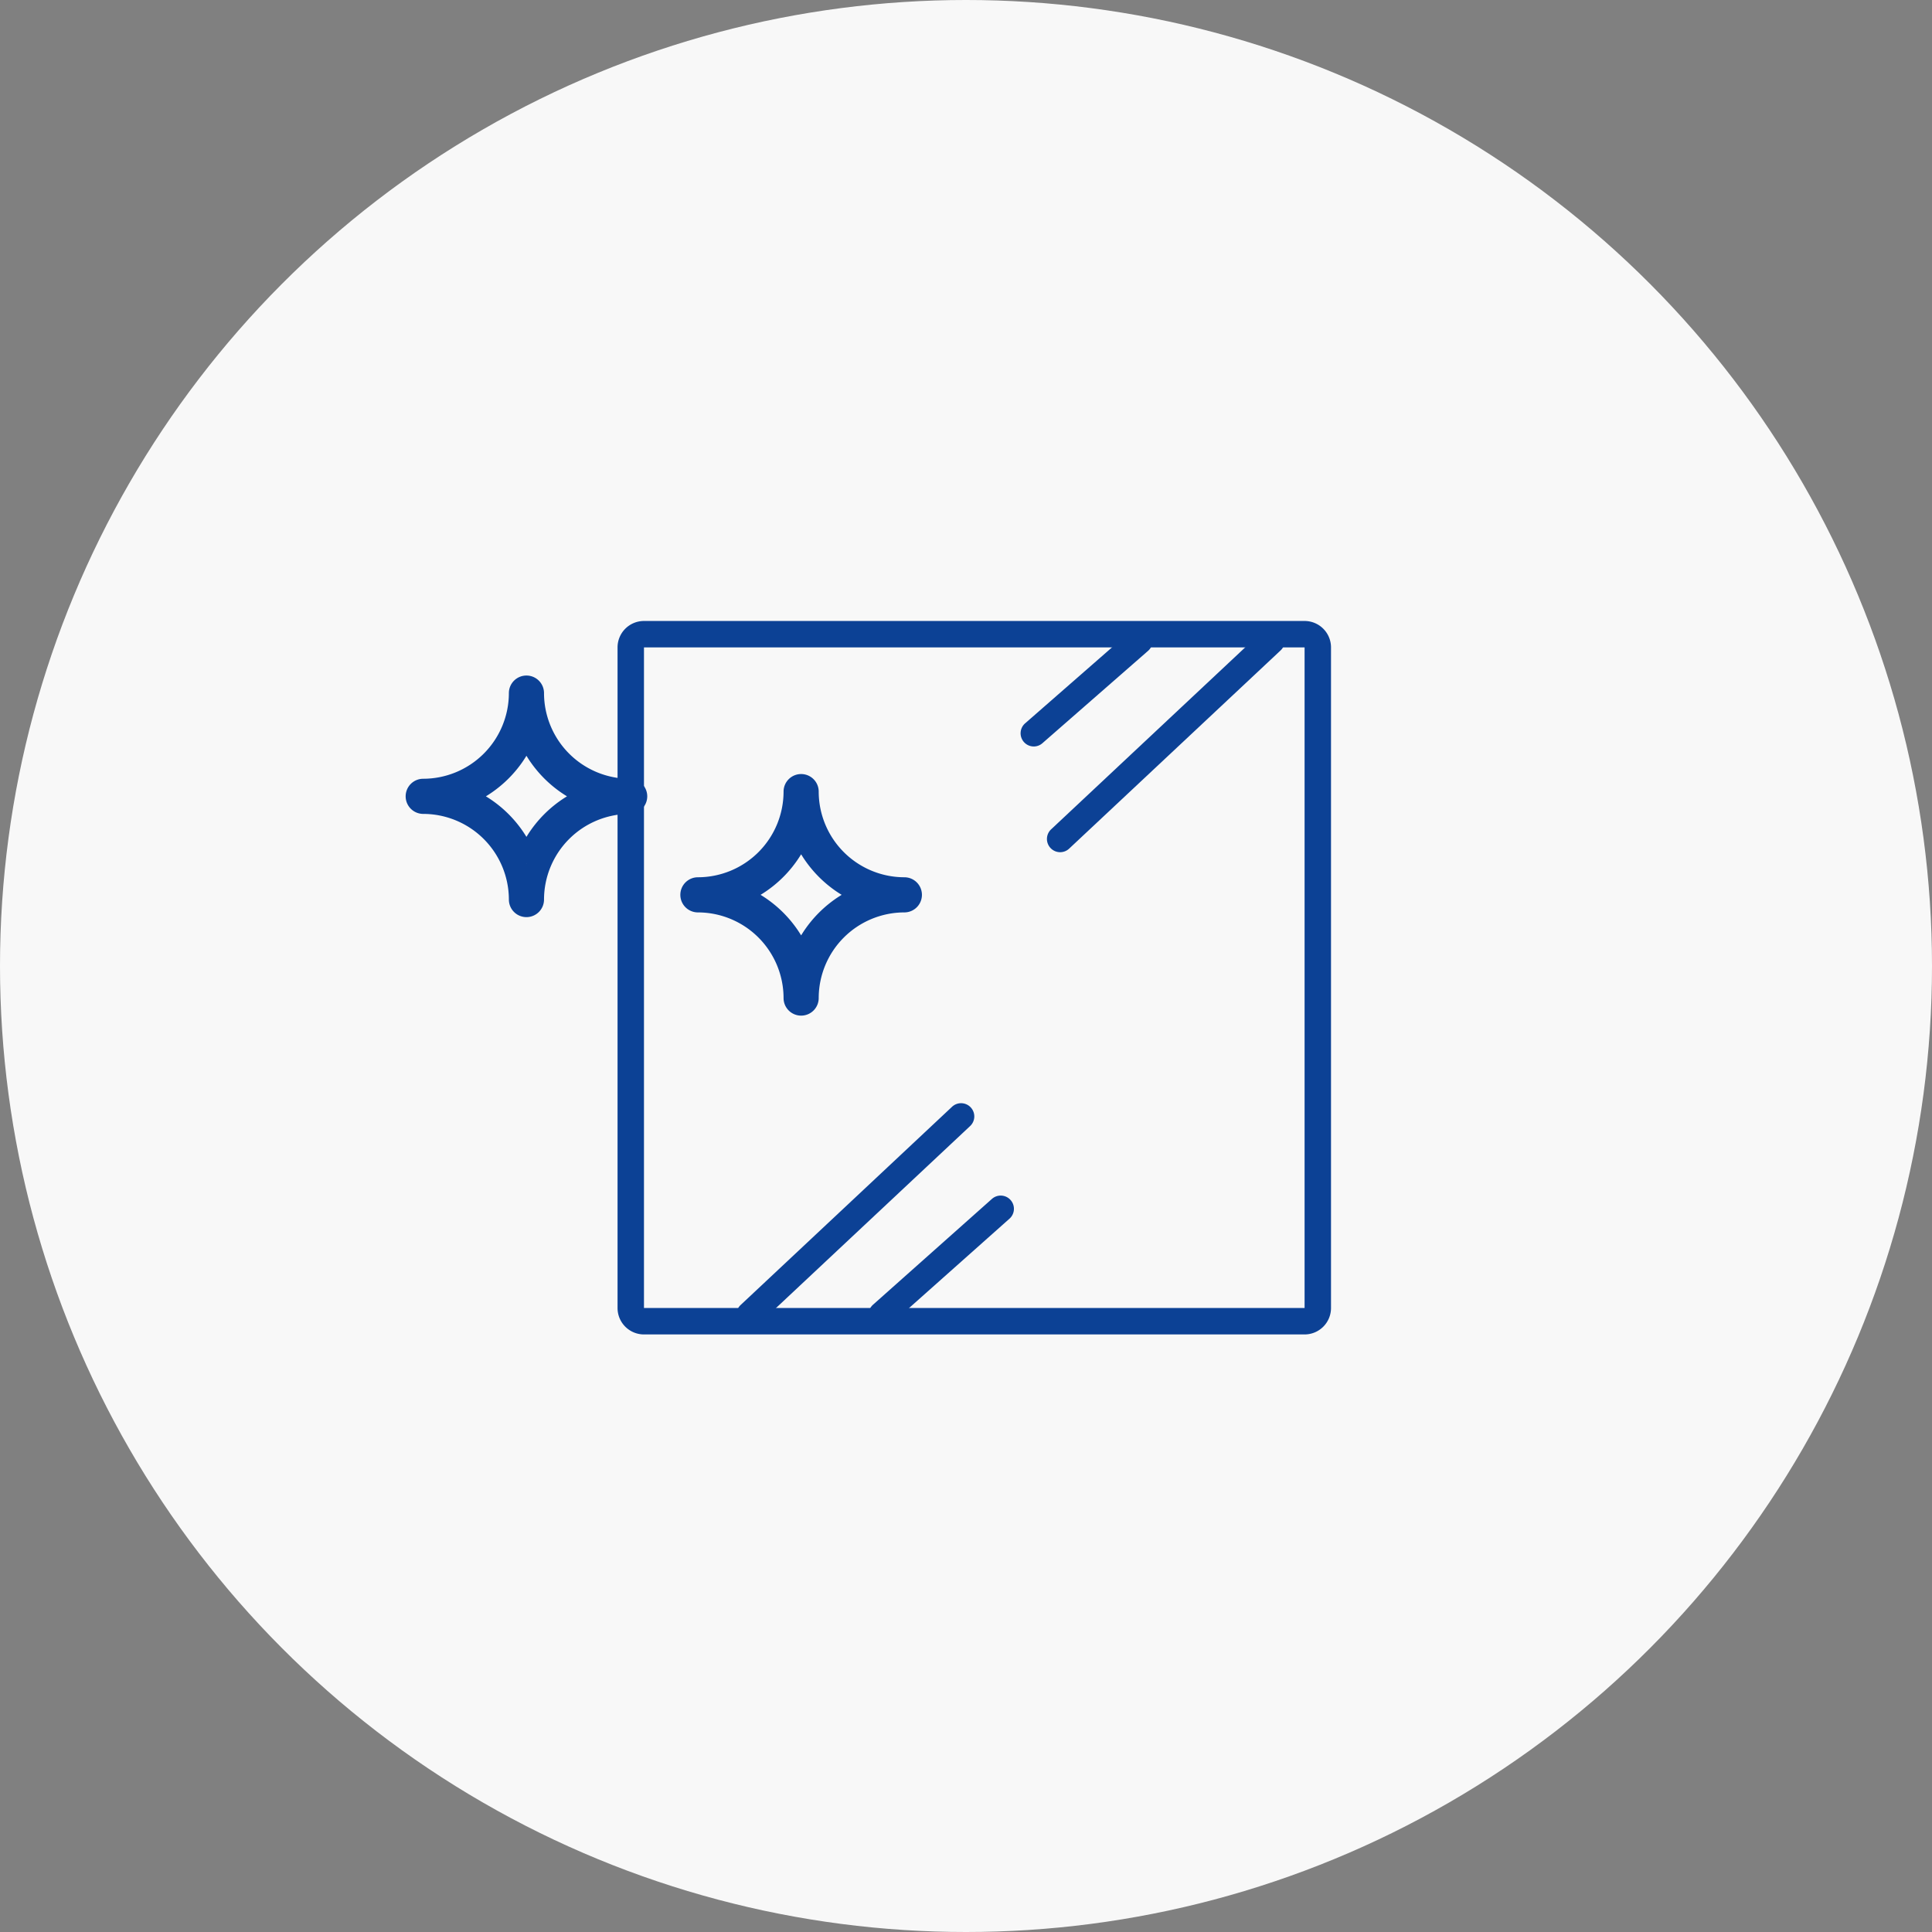
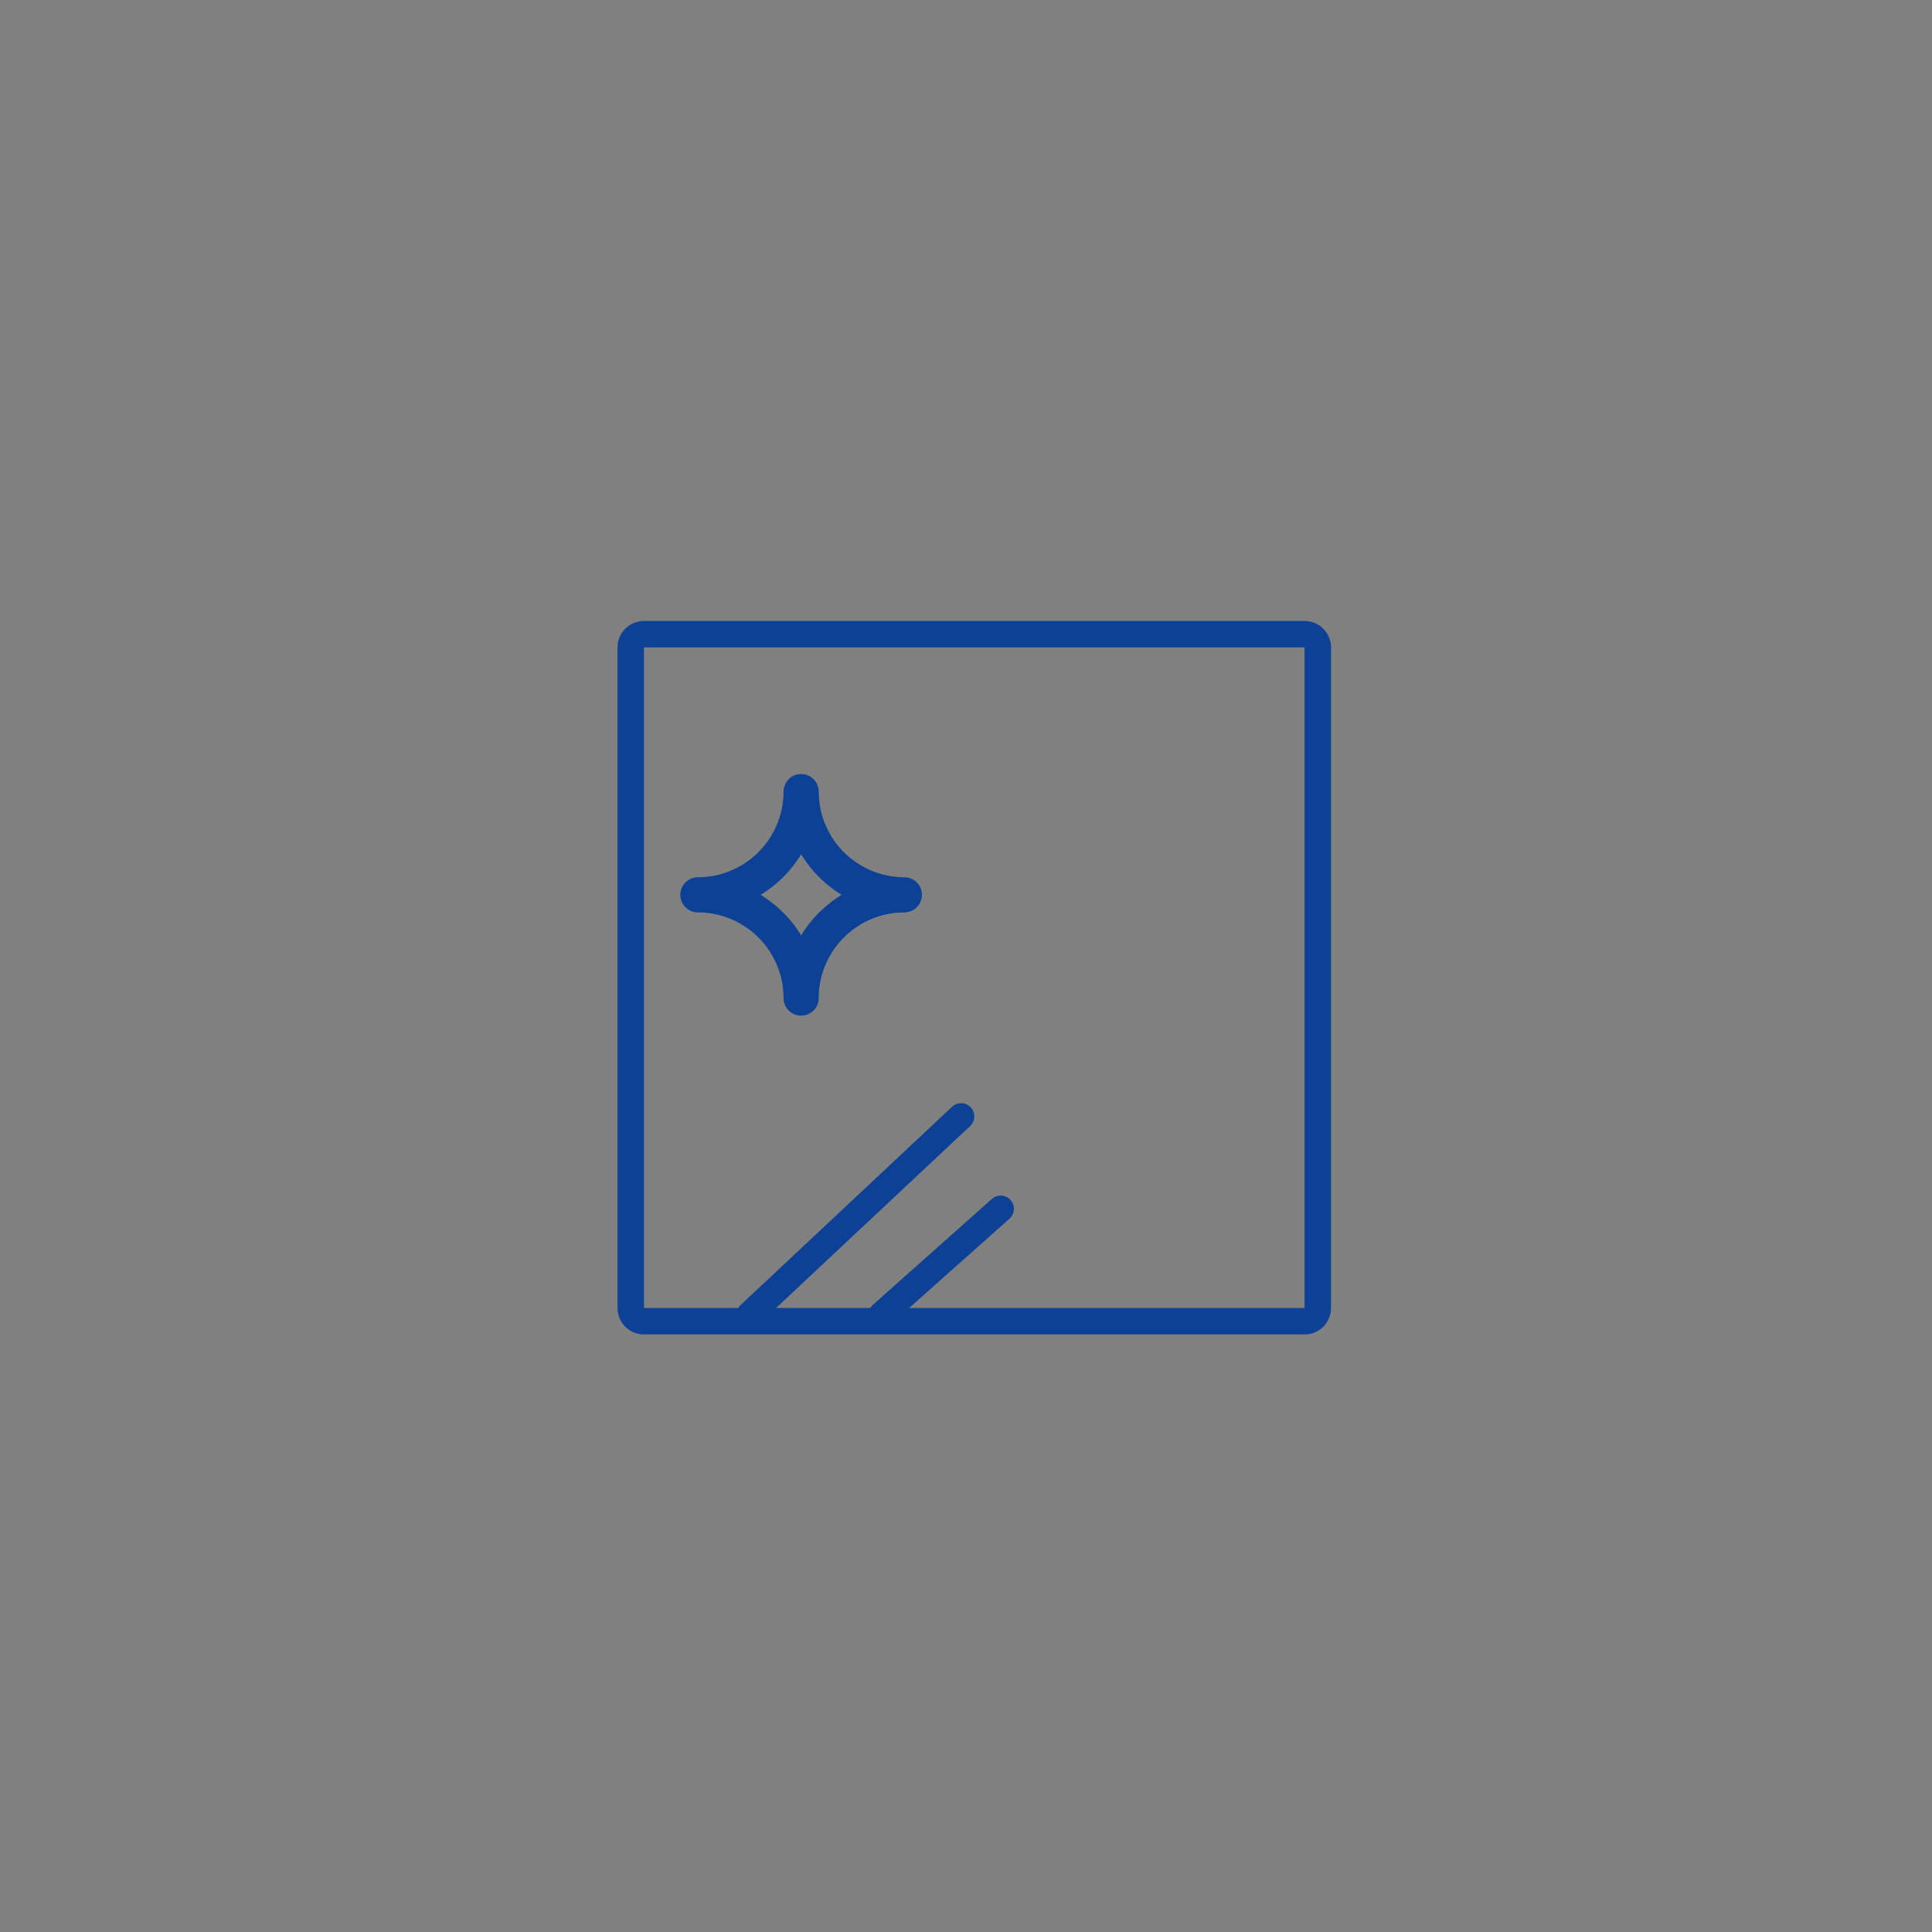
<svg xmlns="http://www.w3.org/2000/svg" width="84" height="84" viewBox="0 0 84 84">
  <rect x="0" y="0" width="84" height="84" fill="#808080" stroke="none" />
  <defs>
    <style>.cls-3,.cls-4{fill:#0c4195}.cls-4{stroke:#0c4195}</style>
  </defs>
  <g id="icon-glass-m" transform="translate(-404 -1461)">
    <path id="area" transform="translate(404 1461)" fill="none" d="M0 0h84v84H0z" />
-     <circle id="타원_5" data-name="타원 5" cx="42" cy="42" r="42" transform="translate(404 1461)" fill="#f8f8f8" />
    <g id="그룹_5740" data-name="그룹 5740" transform="translate(422.137 1487.999)">
      <path id="사각형_144" data-name="사각형 144" class="cls-3" d="M1.149 1.149v28.722h28.722V1.149H1.149m0-1.149h28.722a1.149 1.149 0 011.149 1.149v28.722a1.149 1.149 0 01-1.149 1.149H1.149A1.149 1.149 0 010 29.871V1.149A1.149 1.149 0 011.149 0z" transform="translate(8.713)" />
-       <path id="선_1" data-name="선 1" class="cls-3" d="M-.425 8.766a.573.573 0 01-.419-.182.574.574 0 01.026-.812L8.373-.845a.574.574 0 01.812.026.574.574 0 01-.026.812L-.033 8.61a.572.572 0 01-.392.156z" transform="translate(28.382 1.287)" />
      <path id="선_4" data-name="선 4" class="cls-3" d="M-.425 8.766a.573.573 0 01-.419-.182.574.574 0 01.026-.812L8.373-.845a.574.574 0 01.812.026.574.574 0 01-.026.812L-.033 8.61a.572.572 0 01-.392.156z" transform="translate(14.883 21.967)" />
-       <path id="선_2" data-name="선 2" class="cls-3" d="M-.425 4.17a.573.573 0 01-.433-.2.574.574 0 01.058-.807L3.8-.858a.574.574 0 01.8.058.574.574 0 01-.054.811l-4.6 4.021a.572.572 0 01-.371.138z" transform="translate(27.234 1.287)" />
      <path id="선_3" data-name="선 3" class="cls-3" d="M-.425 4.744a.573.573 0 01-.43-.193.574.574 0 01.048-.811l5.17-4.6a.574.574 0 01.811.048.574.574 0 01-.048.812l-5.17 4.6a.572.572 0 01-.381.144z" transform="translate(20.627 25.988)" />
-       <path id="패스_8130" data-name="패스 8130" class="cls-4" d="M14.24 9.488a4.229 4.229 0 01-4.224-4.224.264.264 0 00-.528 0 4.229 4.229 0 01-4.224 4.224.264.264 0 000 .528 4.229 4.229 0 014.224 4.224.264.264 0 10.528 0 4.229 4.229 0 014.224-4.224.264.264 0 000-.528zm-4.488 3.189a4.776 4.776 0 00-2.925-2.925 4.776 4.776 0 002.925-2.925 4.776 4.776 0 002.925 2.925 4.776 4.776 0 00-2.925 2.925z" transform="translate(-5 -2.128)" />
      <path id="패스_8131" data-name="패스 8131" class="cls-4" d="M14.24 9.488a4.229 4.229 0 01-4.224-4.224.264.264 0 00-.528 0 4.229 4.229 0 01-4.224 4.224.264.264 0 000 .528 4.229 4.229 0 014.224 4.224.264.264 0 10.528 0 4.229 4.229 0 014.224-4.224.264.264 0 000-.528zm-4.488 3.189a4.776 4.776 0 00-2.925-2.925 4.776 4.776 0 002.925-2.925 4.776 4.776 0 002.925 2.925 4.776 4.776 0 00-2.925 2.925z" transform="translate(6.943 2.155)" />
    </g>
  </g>
</svg>